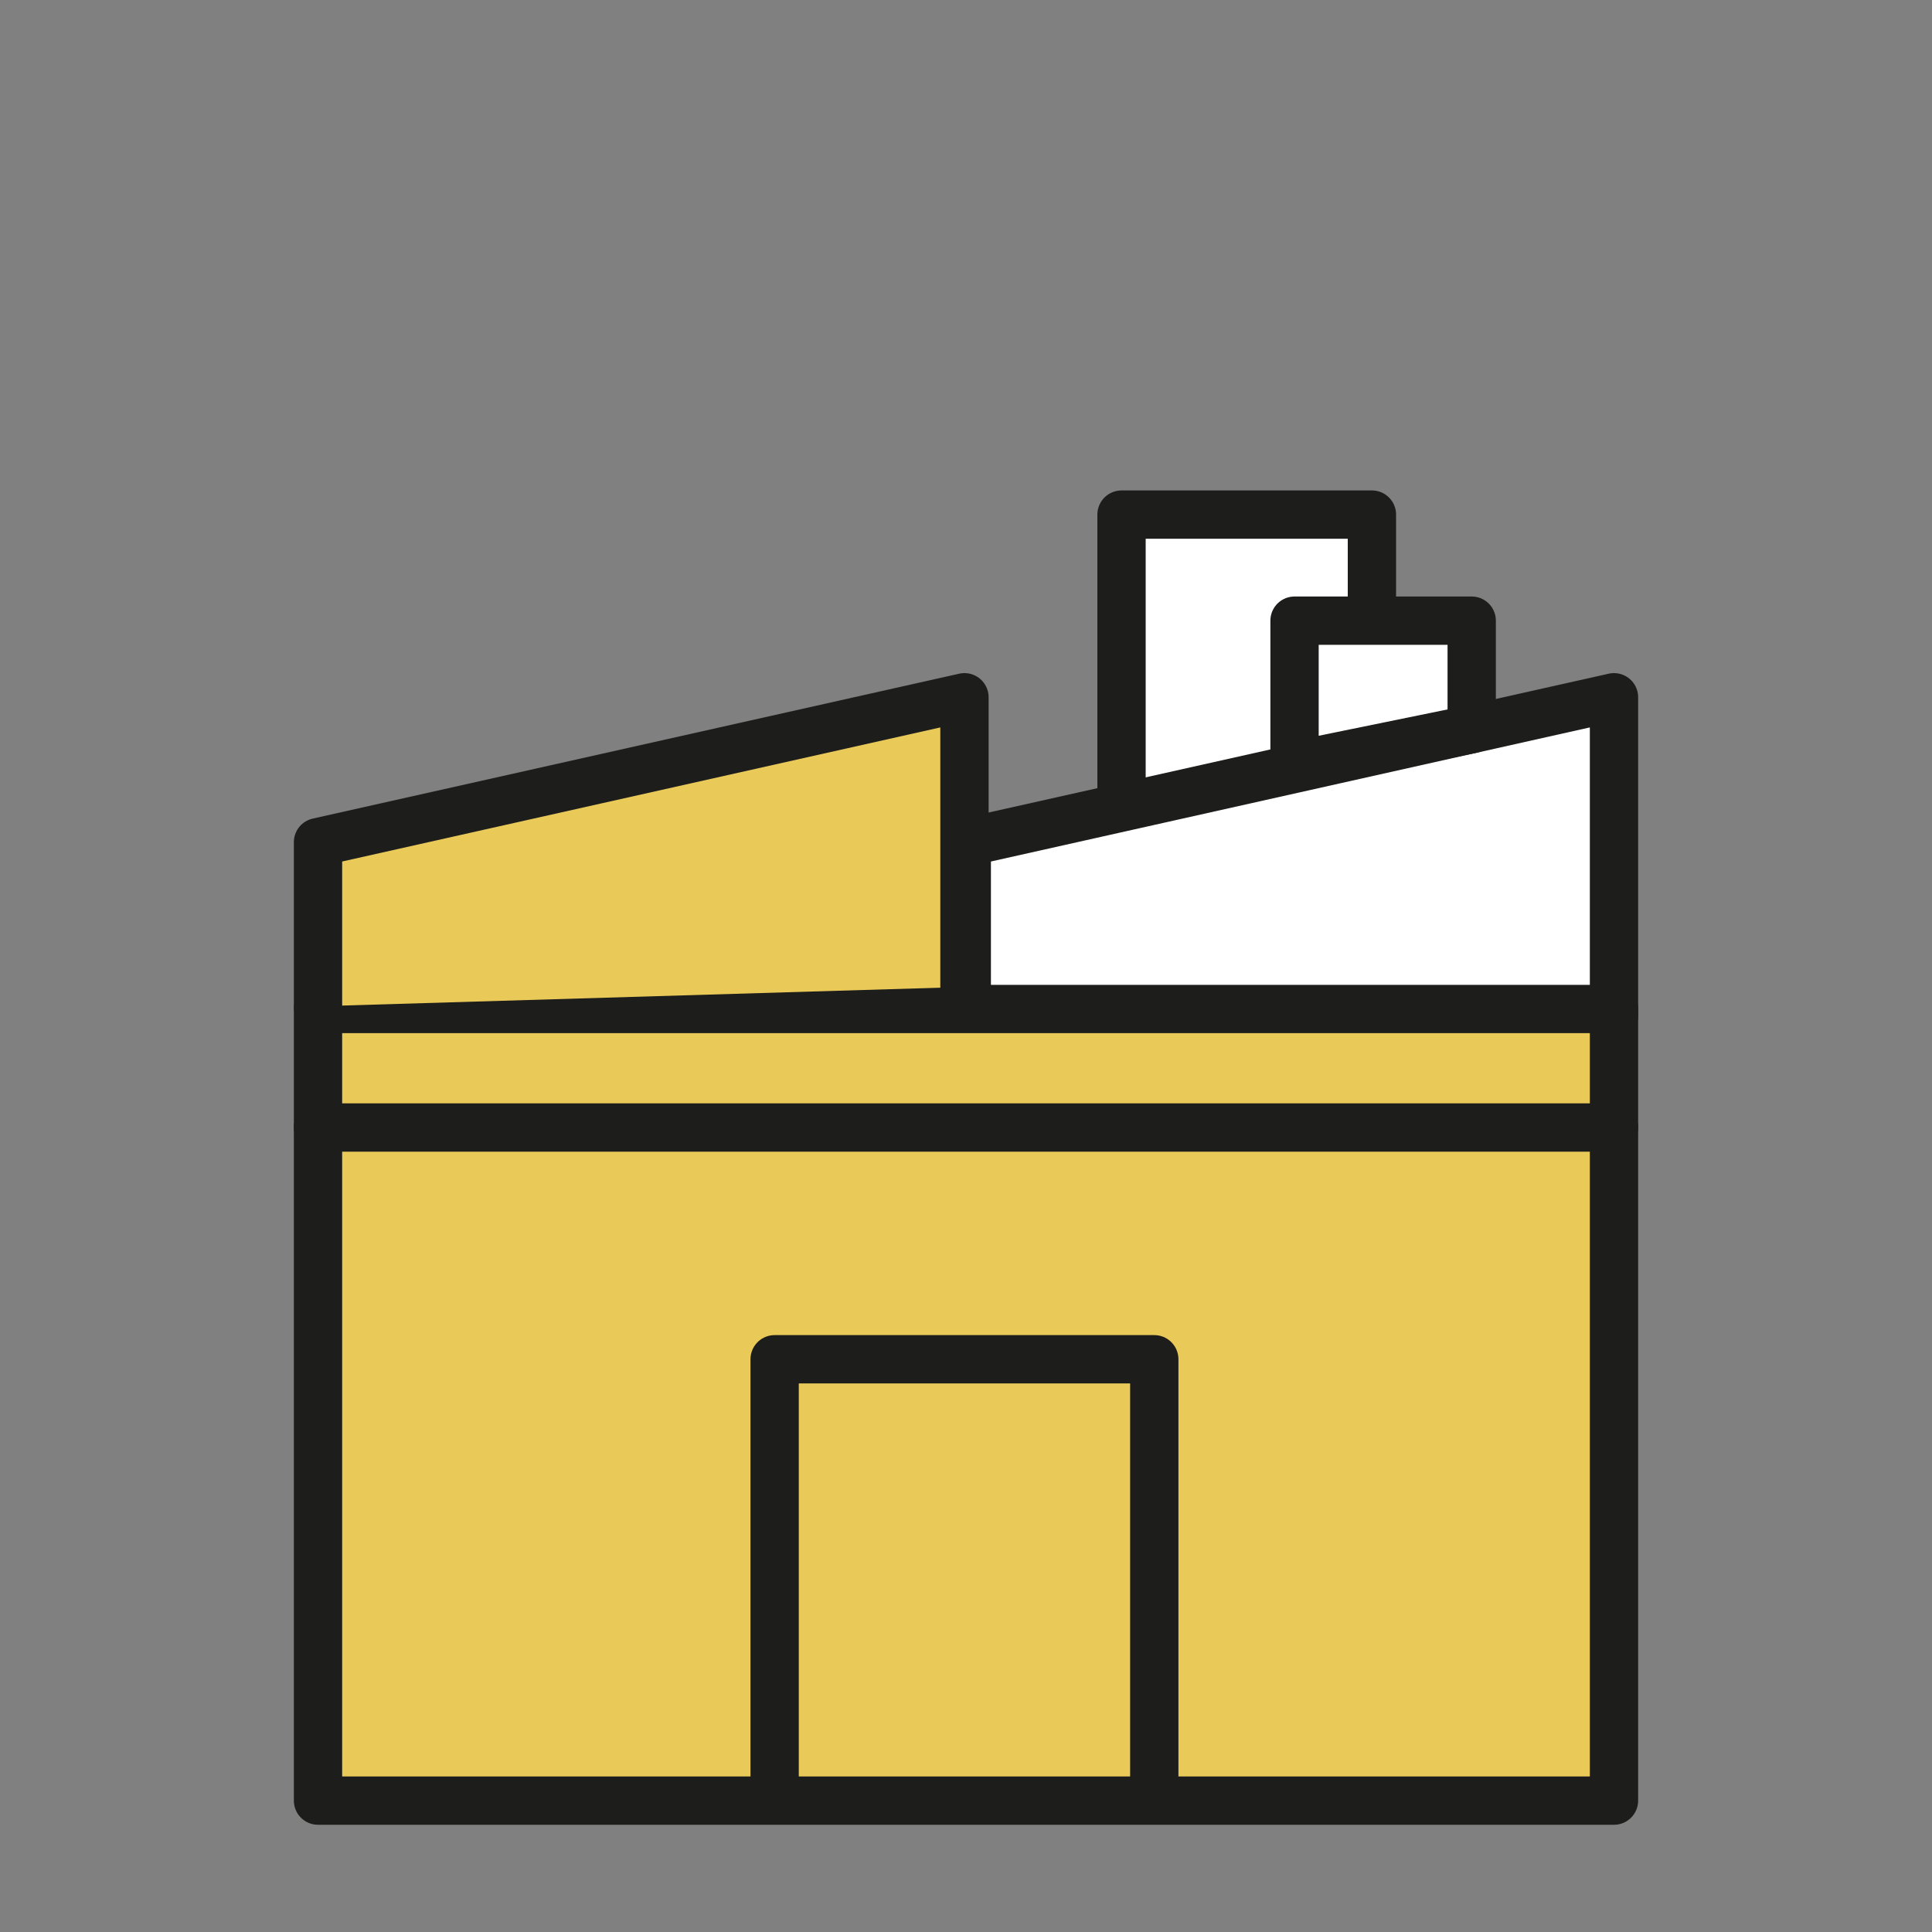
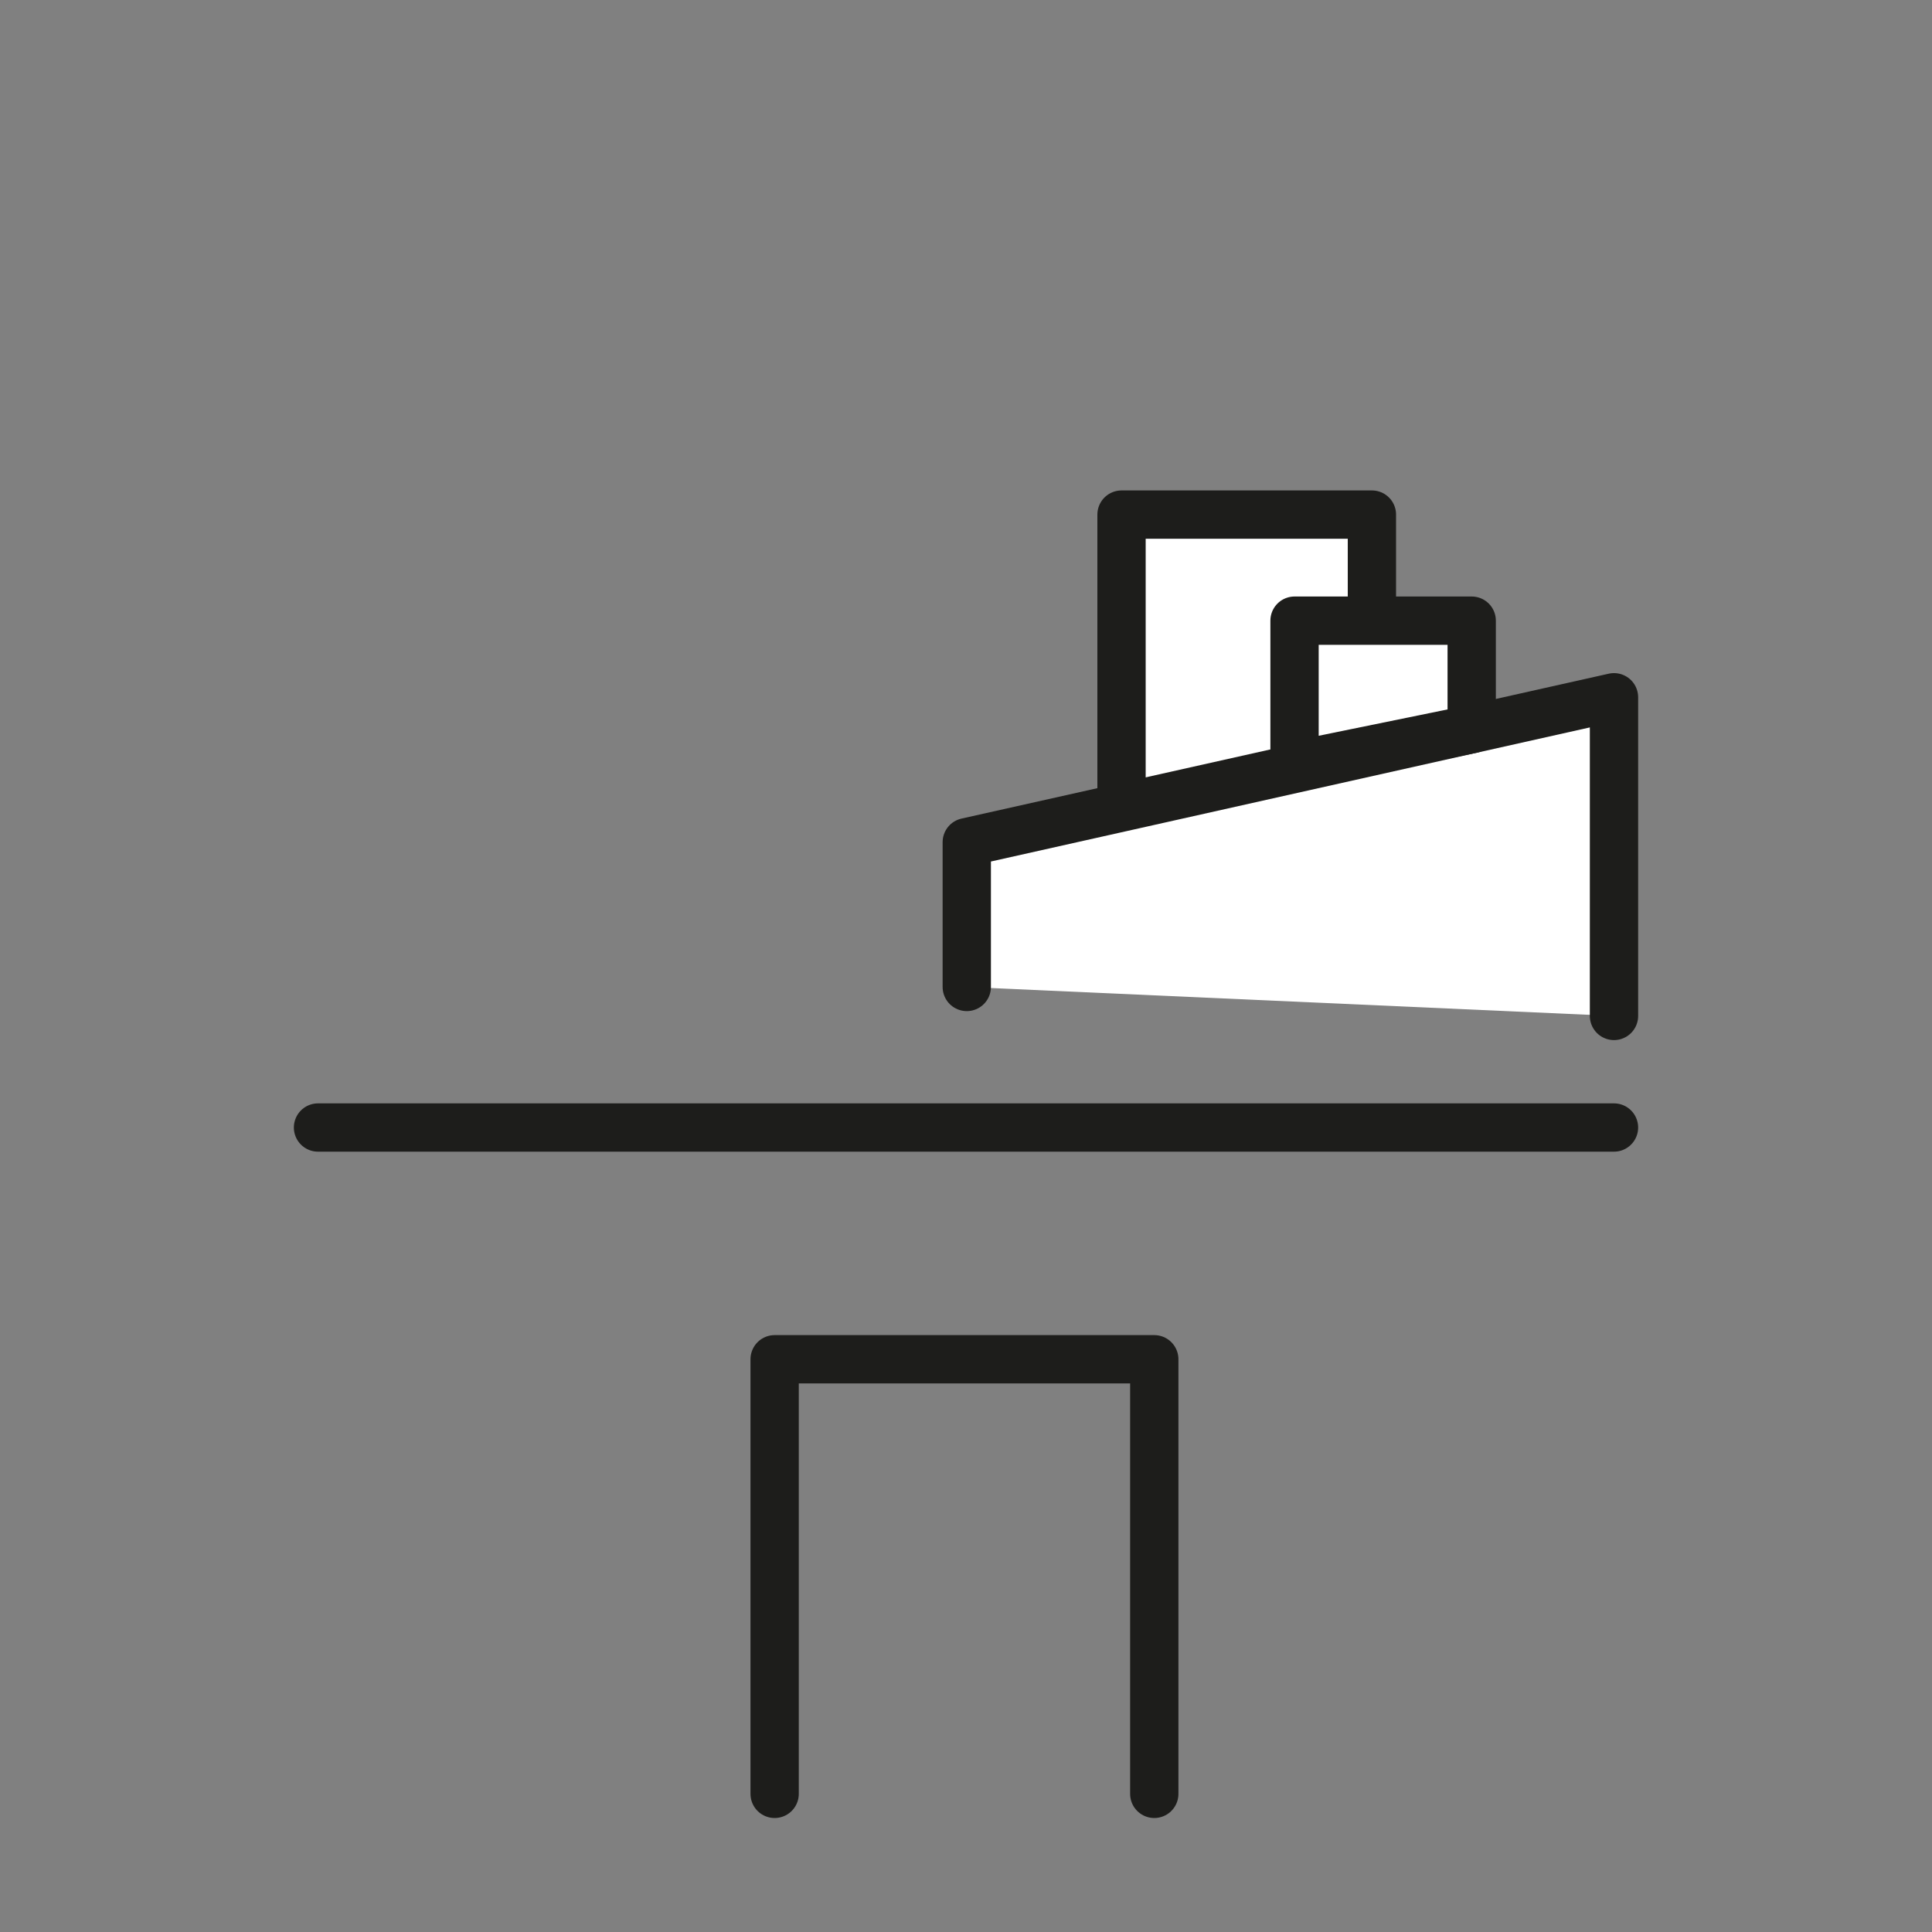
<svg xmlns="http://www.w3.org/2000/svg" id="Capa_1" data-name="Capa 1" viewBox="0 0 200 200">
  <rect x="0" y="0" width="200" height="200" fill="#808080" stroke="none" />
  <defs>
    <style>
      .cls-1 {
        fill: #fff;
      }

      .cls-1, .cls-2, .cls-3 {
        stroke: #1d1d1b;
        stroke-linecap: round;
        stroke-linejoin: round;
        stroke-width: 5px;
      }

      .cls-2 {
        fill: #e9c958;
      }

      .cls-3 {
        fill: none;
      }
    </style>
  </defs>
  <polygon class="cls-1" points="142.02 63.24 142.02 53.27 116.1 53.27 116.1 83.96 140.6 83.04 142.02 63.24" />
  <polyline class="cls-1" points="100.08 102.17 100.08 87.18 167.08 72.18 167.08 105.17" />
-   <rect class="cls-2" x="32.92" y="104.45" width="134.16" height="81.95" />
  <polyline class="cls-3" points="80.19 185.7 80.19 140.71 119.49 140.71 119.49 185.7" />
-   <polyline class="cls-2" points="32.92 104.17 32.92 87.18 99.84 72.18 99.84 102.17" />
  <line class="cls-3" x1="32.92" y1="116.72" x2="167.08" y2="116.72" />
  <polygon class="cls-1" points="152.35 75.48 152.35 64.25 134.01 64.25 134.01 79.23 152.35 75.48" />
</svg>